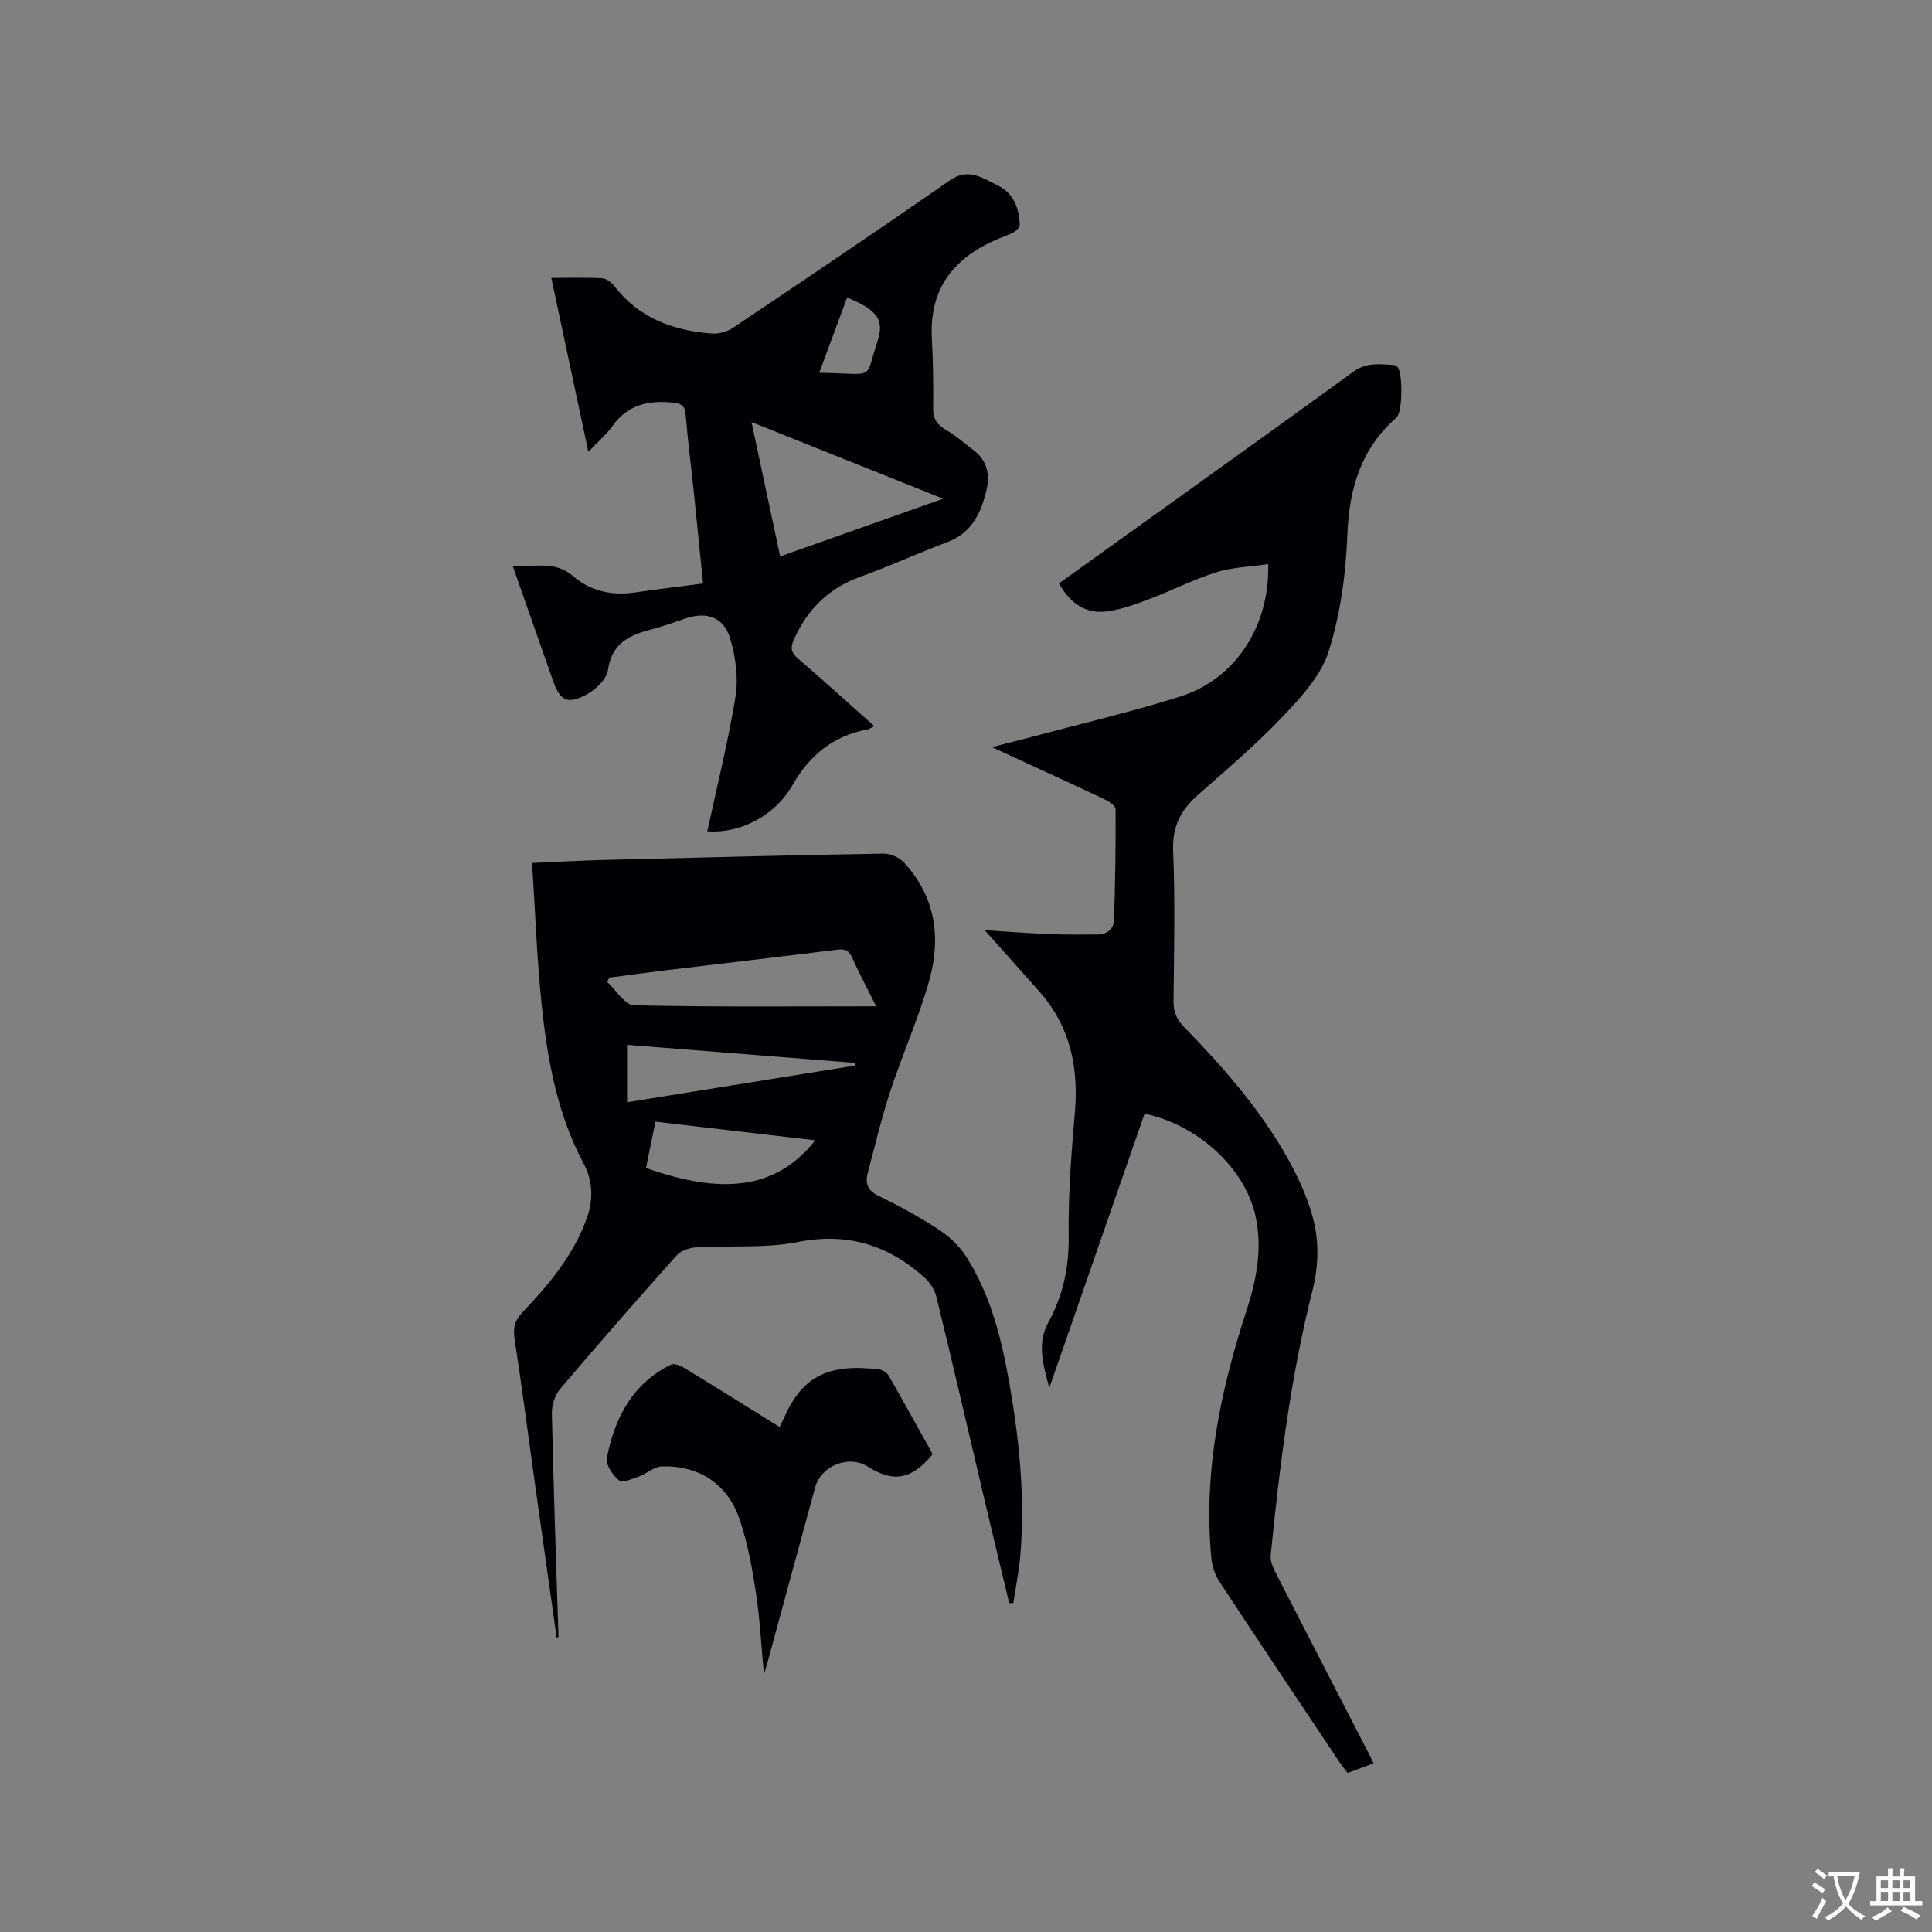
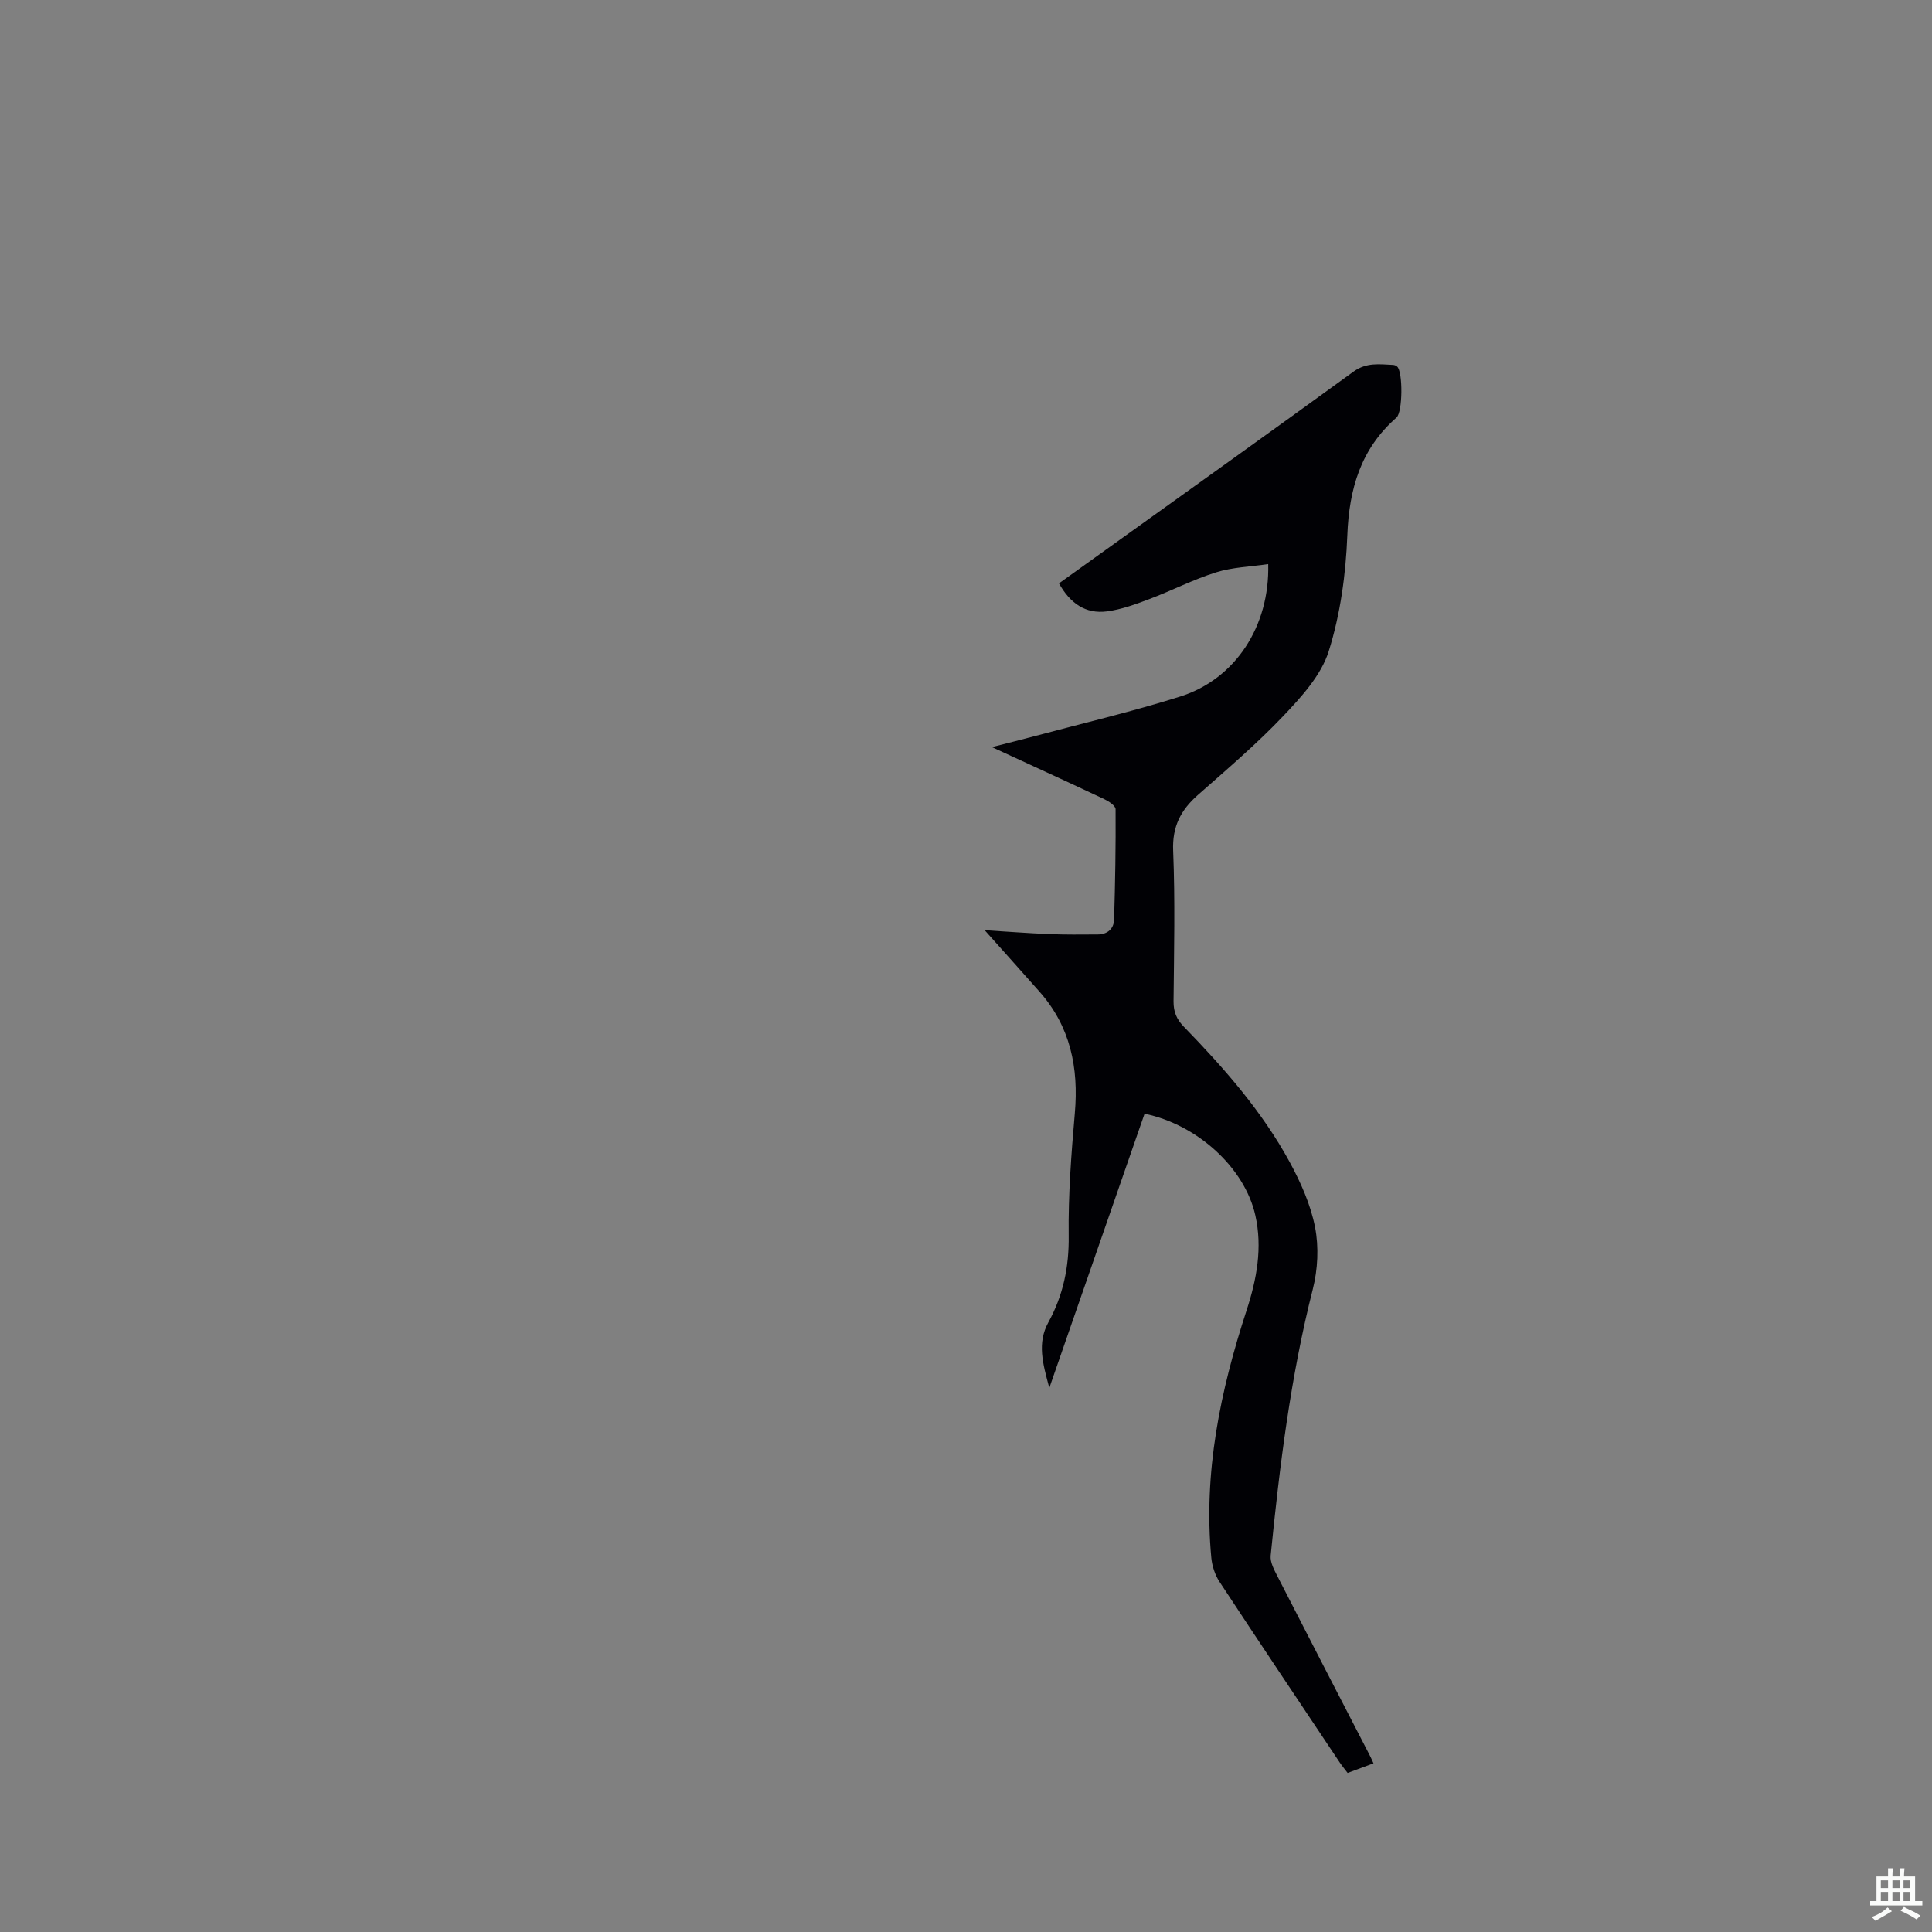
<svg xmlns="http://www.w3.org/2000/svg" enable-background="new 0 0 400 400" viewBox="0 0 400 400">
  <rect x="0" y="0" width="400" height="400" fill="#808080" stroke="none" />
  <g fill="#010105">
    <path d="m284.37 365.08c-1.86.69-3.51 1.3-5.36 1.99-.59-.79-1.19-1.5-1.7-2.27-8.3-12.43-16.62-24.83-24.83-37.32-.93-1.42-1.53-3.26-1.69-4.96-1.66-17.64 1.86-34.57 7.3-51.22 2.1-6.43 3.33-12.98 1.81-19.7-2.21-9.81-11.96-18.75-22.93-21.02-6.46 18.6-12.94 37.25-19.72 56.77-1.39-5.12-2.54-9.3-.2-13.57 3.07-5.59 4.3-11.48 4.21-17.95-.11-8.45.54-16.92 1.27-25.35.82-9.41-.91-17.93-7.31-25.16-3.64-4.12-7.32-8.21-11.35-12.73 4.59.28 8.92.62 13.26.8 3.38.14 6.77.1 10.15.08 2-.01 3.33-1.17 3.38-3.09.23-7.61.36-15.23.31-22.84 0-.72-1.42-1.65-2.37-2.1-7.46-3.52-14.96-6.94-23.24-10.76 3.4-.87 6.06-1.52 8.7-2.23 10.12-2.71 20.34-5.1 30.32-8.25 11.37-3.6 18.53-14.54 18.19-27.41-3.67.54-7.39.64-10.81 1.71-4.72 1.48-9.18 3.79-13.82 5.54-2.84 1.07-5.77 2.15-8.76 2.54-4.45.58-7.64-1.7-9.93-5.8 2.86-2.05 5.6-4.02 8.34-5.98 17.57-12.6 35.17-25.16 52.66-37.87 2.66-1.93 5.35-1.51 8.16-1.38.3.01.64.15.86.35 1.2 1.07 1.16 9.41-.14 10.55-7.39 6.48-9.81 14.74-10.18 24.38-.31 8.07-1.44 16.34-3.85 24-1.56 4.96-5.62 9.42-9.36 13.36-5.53 5.83-11.69 11.07-17.73 16.4-3.55 3.13-5.33 6.54-5.12 11.55.42 10.38.18 20.78.08 31.17-.02 2.19.64 3.74 2.17 5.3 8.29 8.53 16.15 17.47 21.87 27.97 2.3 4.23 4.35 8.84 5.26 13.51.8 4.1.57 8.72-.46 12.79-4.61 18.15-6.88 36.63-8.73 55.19-.14 1.41.76 3.02 1.46 4.39 6.22 12.16 12.51 24.29 18.77 36.42.36.65.65 1.31 1.06 2.2z" />
-     <path d="m115.24 339.02c-1.5-10.67-3.01-21.33-4.51-32-1.39-9.97-2.69-19.95-4.2-29.9-.34-2.21.05-3.74 1.61-5.38 5.5-5.78 10.61-11.87 13.35-19.53 1.38-3.87 1.28-7.69-.69-11.38-5.49-10.31-7.49-21.58-8.67-32.98-.99-9.58-1.33-19.23-1.97-29.19 5.06-.21 9.99-.49 14.93-.62 19.28-.49 38.56-.98 57.84-1.31 1.43-.02 3.28.8 4.25 1.86 6.49 7.03 7.69 15.54 5.23 24.34-2.19 7.82-5.56 15.3-8.1 23.04-1.81 5.51-3.14 11.19-4.64 16.81-.58 2.18-.09 3.69 2.22 4.81 4.19 2.03 8.31 4.27 12.2 6.8 2.22 1.44 4.38 3.37 5.81 5.57 5.34 8.25 7.56 17.67 9.21 27.19 1.99 11.51 3.1 23.12 2.14 34.83-.27 3.32-.96 6.61-1.45 9.91-.29 0-.57 0-.86 0-1.75-7.32-3.52-14.63-5.25-21.96-3.26-13.81-6.45-27.63-9.81-41.42-.37-1.5-1.4-3.07-2.57-4.11-7.49-6.63-15.86-9.29-26.1-7.26-6.86 1.36-14.12.68-21.19 1.12-1.38.08-3.1.72-3.98 1.71-8.12 9.09-16.16 18.27-24.05 27.57-1.08 1.28-1.76 3.36-1.73 5.06.34 15.47.88 30.93 1.37 46.39-.12 0-.25.01-.39.03zm66.16-130.68c-1.88-3.77-3.57-6.92-5.02-10.17-.72-1.62-1.68-1.73-3.23-1.53-11.86 1.48-23.73 2.85-35.59 4.28-3.81.46-7.61.98-11.41 1.48-.14.3-.29.61-.43.91 1.83 1.68 3.64 4.77 5.51 4.82 16.49.38 33 .21 50.17.21zm-47.66 33.47c15.54 5.52 26.9 4.61 35.04-5.72-11.14-1.3-22.06-2.57-33.08-3.86-.7 3.39-1.31 6.38-1.96 9.58zm-3.91-13.6c15.96-2.57 31.6-5.09 47.24-7.6-.03-.18-.06-.37-.09-.55-15.67-1.24-31.34-2.48-47.15-3.74z" />
-     <path d="m181.03 150.36c-.72.34-1.07.6-1.45.67-7.05 1.31-11.97 5.32-15.5 11.51-3.68 6.45-10.98 10.1-17.64 9.57 1.99-9.24 4.31-18.48 5.83-27.85.62-3.81.06-8.07-1.02-11.82-1.34-4.68-4.8-5.9-9.35-4.39-2.21.74-4.39 1.57-6.64 2.15-4.62 1.19-8.54 2.71-9.38 8.48-.28 1.95-2.62 4.17-4.58 5.19-3.94 2.06-5.38 1.16-6.86-3.07-2.69-7.69-5.39-15.37-8.27-23.58 4.43.27 8.59-1.3 12.47 2.06 3.59 3.12 8.03 4.08 12.82 3.38 4.59-.67 9.21-1.22 14.1-1.85-.64-6.32-1.24-12.4-1.87-18.48-.57-5.48-1.27-10.95-1.73-16.43-.16-1.91-.88-2.36-2.72-2.55-5.06-.51-9.32.47-12.46 4.88-1.26 1.77-2.98 3.22-4.97 5.32-2.64-12.41-5.12-24.03-7.67-36.01 3.77 0 7.15-.11 10.51.07.88.05 1.93.84 2.51 1.59 5.11 6.64 12.19 9.25 20.19 9.85 1.43.11 3.16-.35 4.34-1.14 15.04-10.1 30.08-20.2 44.94-30.55 3.93-2.74 6.81-.46 9.91 1.02 3.31 1.58 4.44 4.68 4.59 8.14.02.51-.68 1.21-1.22 1.54-.9.54-1.93.85-2.91 1.25-9.24 3.79-14.63 10.16-14.07 20.68.26 4.86.32 9.74.27 14.61-.02 2.22.91 3.41 2.75 4.47 2 1.16 3.76 2.73 5.62 4.14 2.91 2.21 3.44 5.17 2.61 8.53-1.16 4.67-3.1 8.65-8.07 10.51-6.03 2.26-11.9 4.98-17.96 7.15-6.63 2.38-11.06 6.82-13.84 13.15-.7 1.59-.51 2.58.88 3.77 5.28 4.53 10.43 9.22 15.84 14.04zm-19.51-35.16c11.34-4.01 22.2-7.86 33.75-11.95-13.57-5.43-26.33-10.53-39.68-15.87 2.02 9.46 3.92 18.4 5.93 27.82zm13.87-53.59c-1.96 5.27-3.84 10.34-5.78 15.57 11.96.17 9.3 1.81 12.08-6.58 1.46-4.4-.12-6.46-6.3-8.99z" />
-     <path d="m161.4 295.44c.46-.93.75-1.48 1-2.05 3.83-8.66 9.43-11.13 19.69-9.85.69.09 1.57.69 1.92 1.3 3.1 5.41 6.1 10.87 9.09 16.24-4.35 5.26-8.1 5.93-13.44 2.56-3.92-2.48-9.65-.22-10.9 4.33-3.24 11.84-6.45 23.69-9.67 35.54-.24.9-.52 1.79-.92 3.16-.57-6-.84-11.52-1.67-16.96-.78-5.1-1.71-10.27-3.37-15.14-2.5-7.35-8.38-11.18-16.11-10.97-1.6.04-3.12 1.51-4.76 2.1-1.35.49-3.41 1.37-4.1.8-1.29-1.06-2.79-3.24-2.52-4.63 1.61-8.28 5.27-15.4 13.27-19.34.67-.33 1.99.21 2.79.7 6.52 3.98 12.98 8.03 19.7 12.21z" />
  </g>
-   <path d="m377.9 391.2c-.2.3-.4.5-.6.8-.7-.6-1.4-1-2.2-1.5.2-.3.4-.5.5-.8.6.4 1.4.8 2.3 1.5zm-1.8 6.1c-.2-.2-.5-.4-.9-.6.4-.6.8-1.2 1.2-1.9s.7-1.3.9-1.9c.3.3.5.5.8.7-.7 1.3-1.4 2.6-2 3.7zm2.2-9c-.3.3-.5.5-.6.8-.6-.6-1.3-1.1-2-1.5.3-.3.5-.5.6-.7.6.5 1.3.9 2 1.4zm.3.2v-.9h2 4.5c-.3 1.3-.6 2.5-1 3.6s-.9 2.1-1.4 3c.4.5 1 1 1.6 1.4s1.2.8 1.9 1.1c-.3.2-.5.4-.8.8-.4-.3-1-.7-1.6-1.2s-1.2-1.1-1.6-1.6c-.5.6-1.1 1.1-1.7 1.6s-1.4.9-2.1 1.4c-.1-.3-.3-.5-.7-.8.6-.2 1.2-.5 1.9-1s1.4-1.1 2-1.8c-.5-.8-.9-1.6-1.2-2.5s-.6-2-.8-3.2c-.4.1-.7.1-1 .1zm2.5 2.7c.3 1 .7 1.7 1 2.2.3-.5.6-1.1 1-2s.6-1.9.9-3h-3.2-.4c.1.9.3 1.8.7 2.8z" fill="#fafbfa" />
  <path d="m396.5 388.5v1.5 3.6h1.5v.9c-.4 0-1 0-1.7 0h-7.9c-.5 0-.9 0-1.2 0v-.9h1.3v-3.5c0-.7 0-1.2 0-1.6h2.4c0-.8 0-1.4 0-1.7h1c0 .3-.1.8-.1 1.7h1.5c0-.8 0-1.4 0-1.7h1c0 .3-.1.9-.1 1.7zm-8.2 9.2c-.2-.3-.5-.5-.8-.8.8-.3 1.4-.6 1.9-.9s1-.7 1.4-1.1c.3.3.6.5.9.8-1.6 1-2.8 1.6-3.4 2zm2.6-6.8v-1.6h-1.5v1.6zm0 2.7v-1.9h-1.5v1.9zm2.4-2.7v-1.6h-1.5v1.6zm0 2.7v-1.9h-1.5v1.9zm.2 2 .7-.8c.4.2.9.5 1.6.8s1.3.7 1.8 1c-.3.3-.5.5-.8.8-.4-.3-1.5-1-3.3-1.8zm2-4.7v-1.6h-1.4v1.6zm0 2.7v-1.9h-1.4v1.9z" fill="#fafbfa" />
</svg>